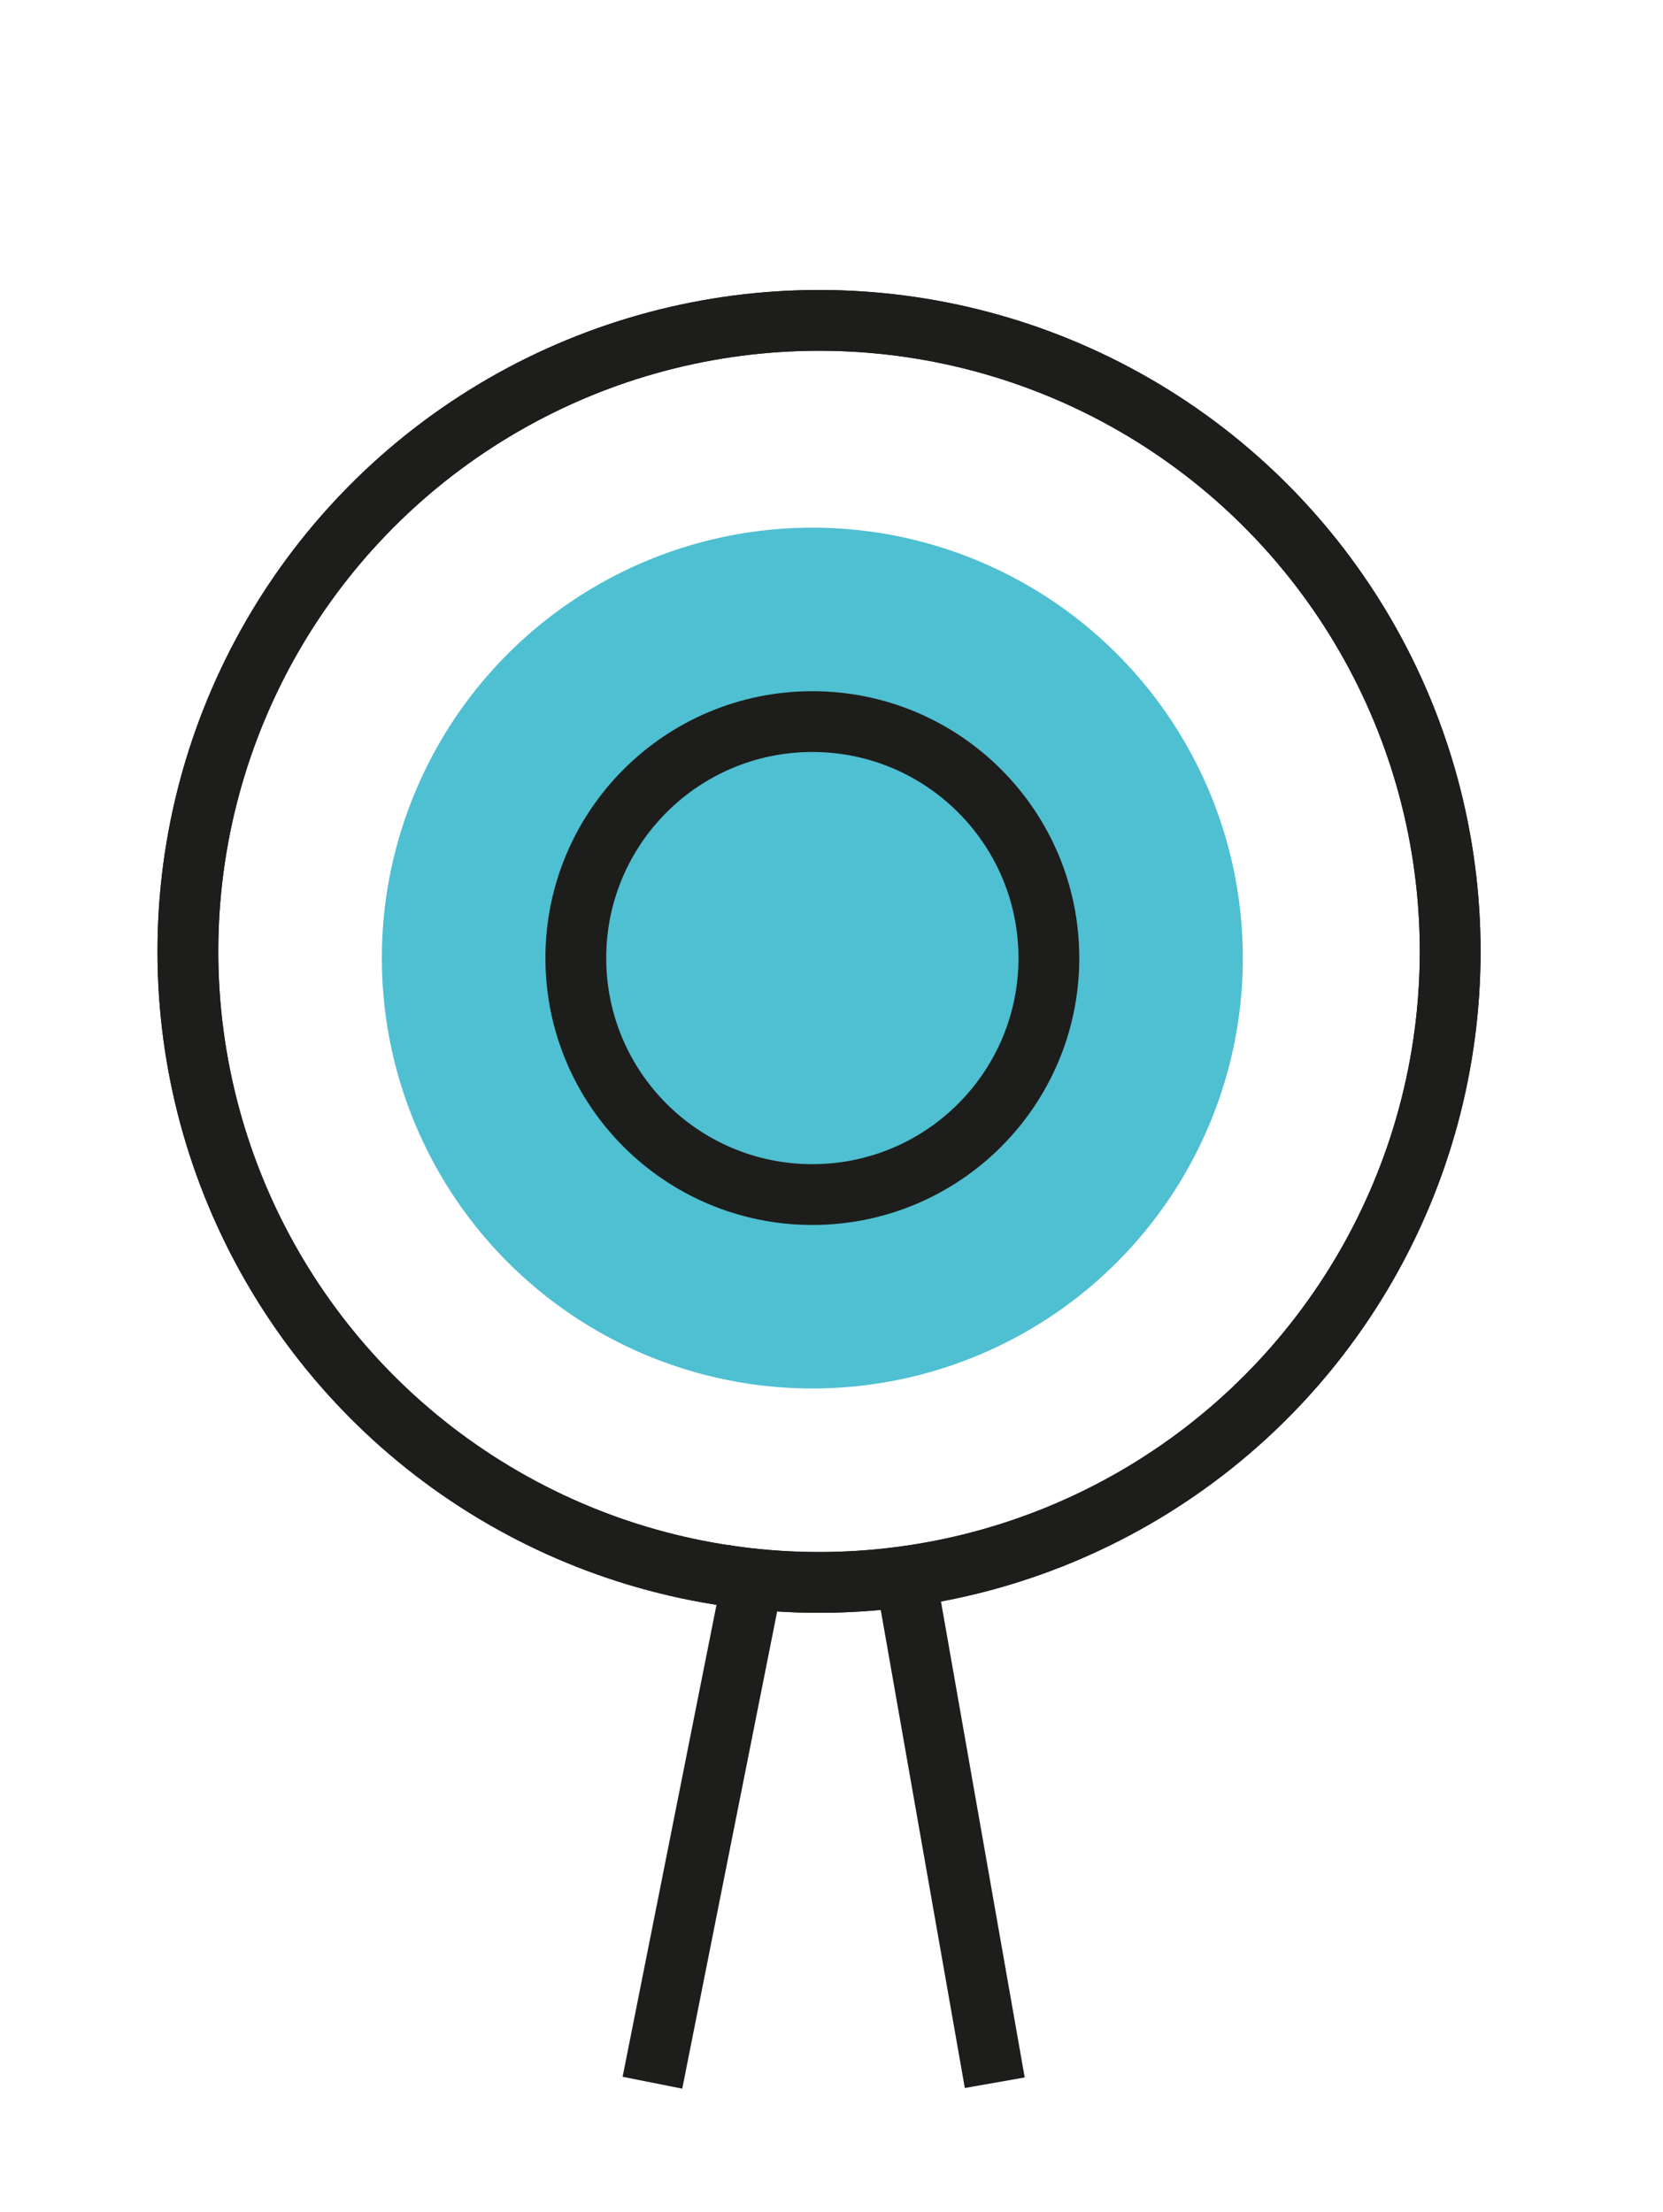
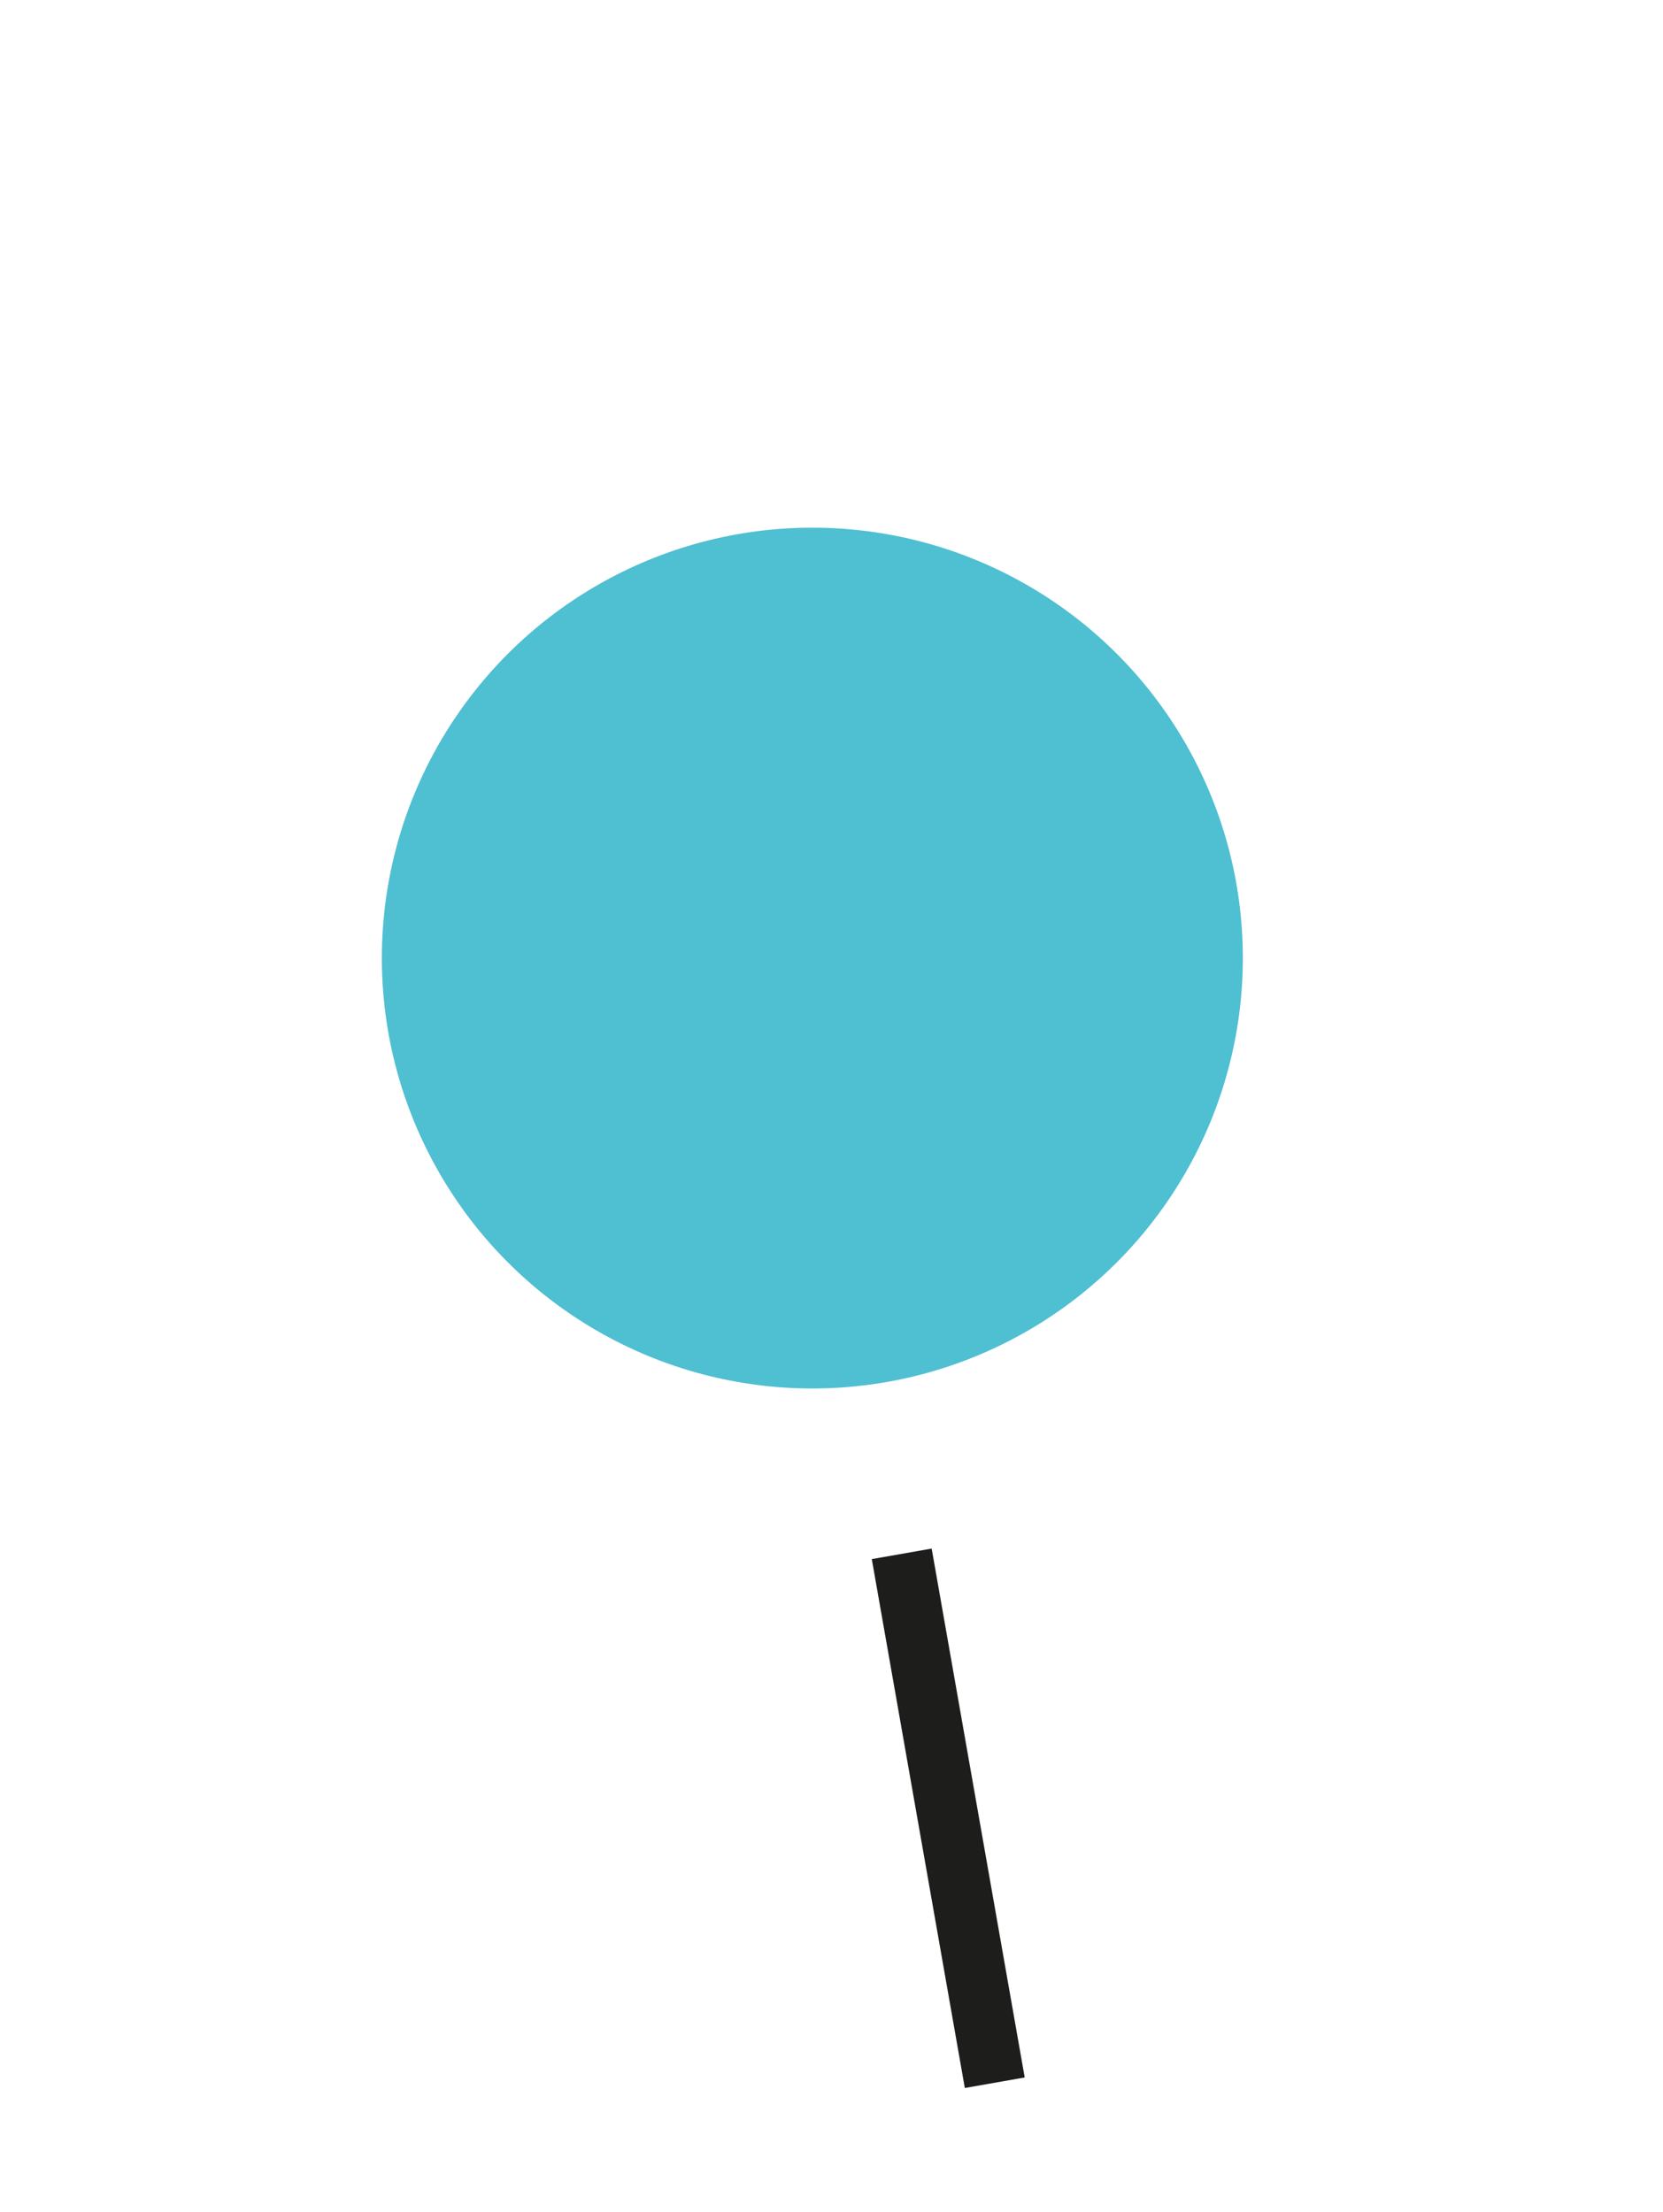
<svg xmlns="http://www.w3.org/2000/svg" viewBox="0 0 27.35 36.39">
  <circle cx="13.36" cy="15.76" r="7.08" fill="#4fbfd2" />
-   <circle cx="13.36" cy="15.76" r="3.89" fill="none" stroke="#1d1d1b" stroke-miterlimit="10" />
-   <line x1="12.47" y1="25.51" x2="10.73" y2="34.26" fill="none" stroke="#1d1d1b" stroke-miterlimit="10" />
  <line x1="14.83" y1="25.56" x2="16.36" y2="34.26" fill="none" stroke="#1d1d1b" stroke-miterlimit="10" />
-   <circle cx="13.47" cy="15.65" r="10.38" fill="none" stroke="#1d1d1b" stroke-miterlimit="10" />
-   <circle cx="13.47" cy="15.65" r="10.38" fill="none" stroke="#1d1d1b" stroke-miterlimit="10" />
</svg>